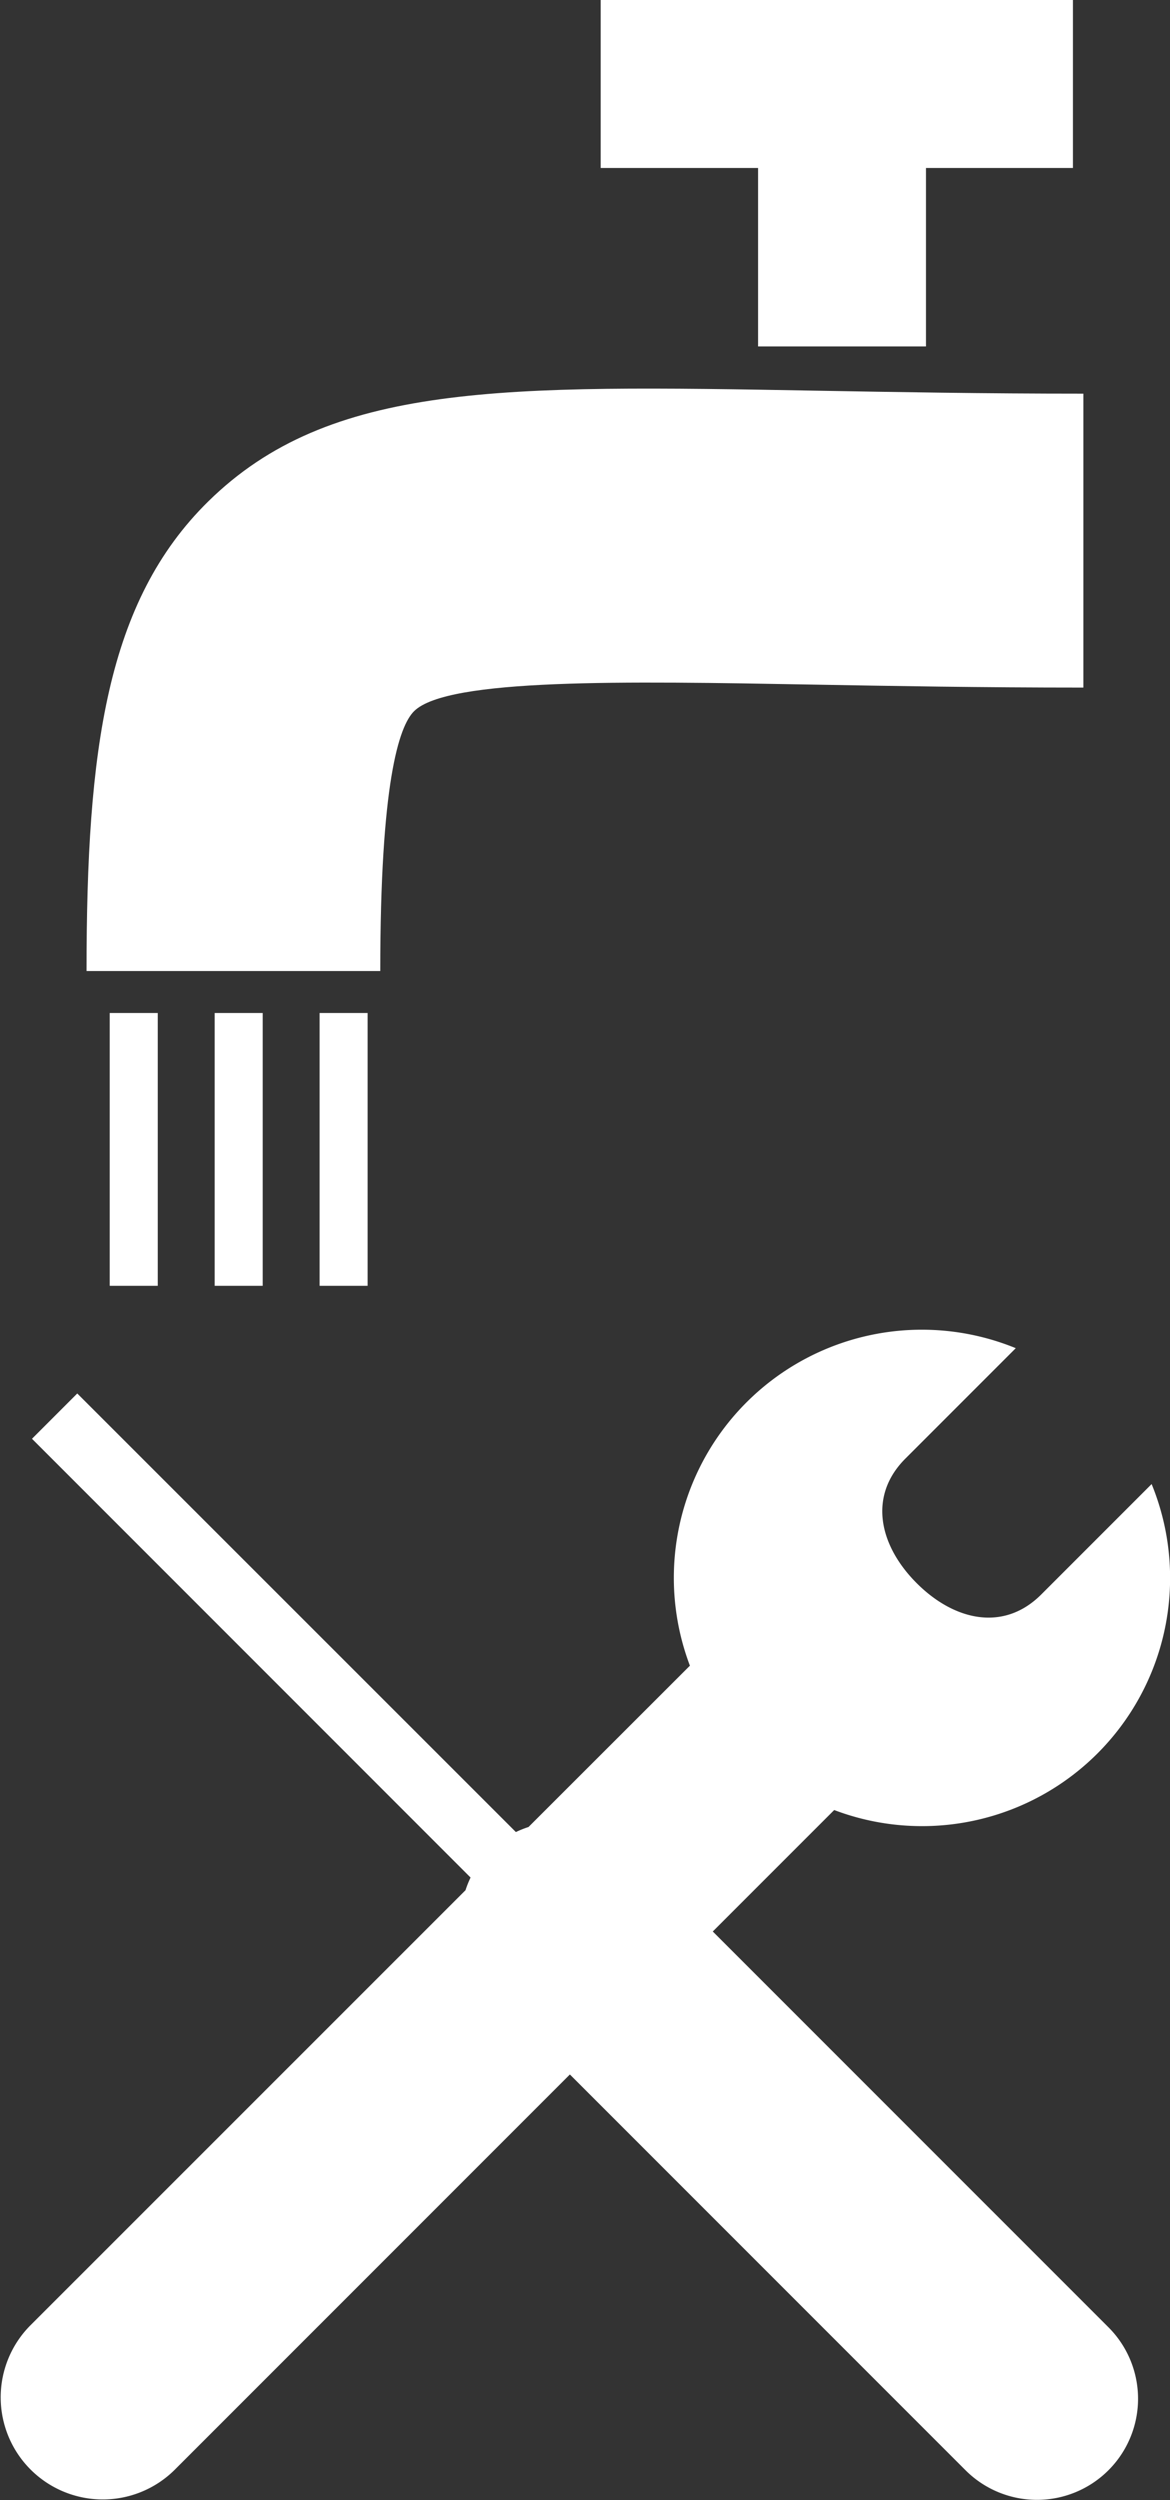
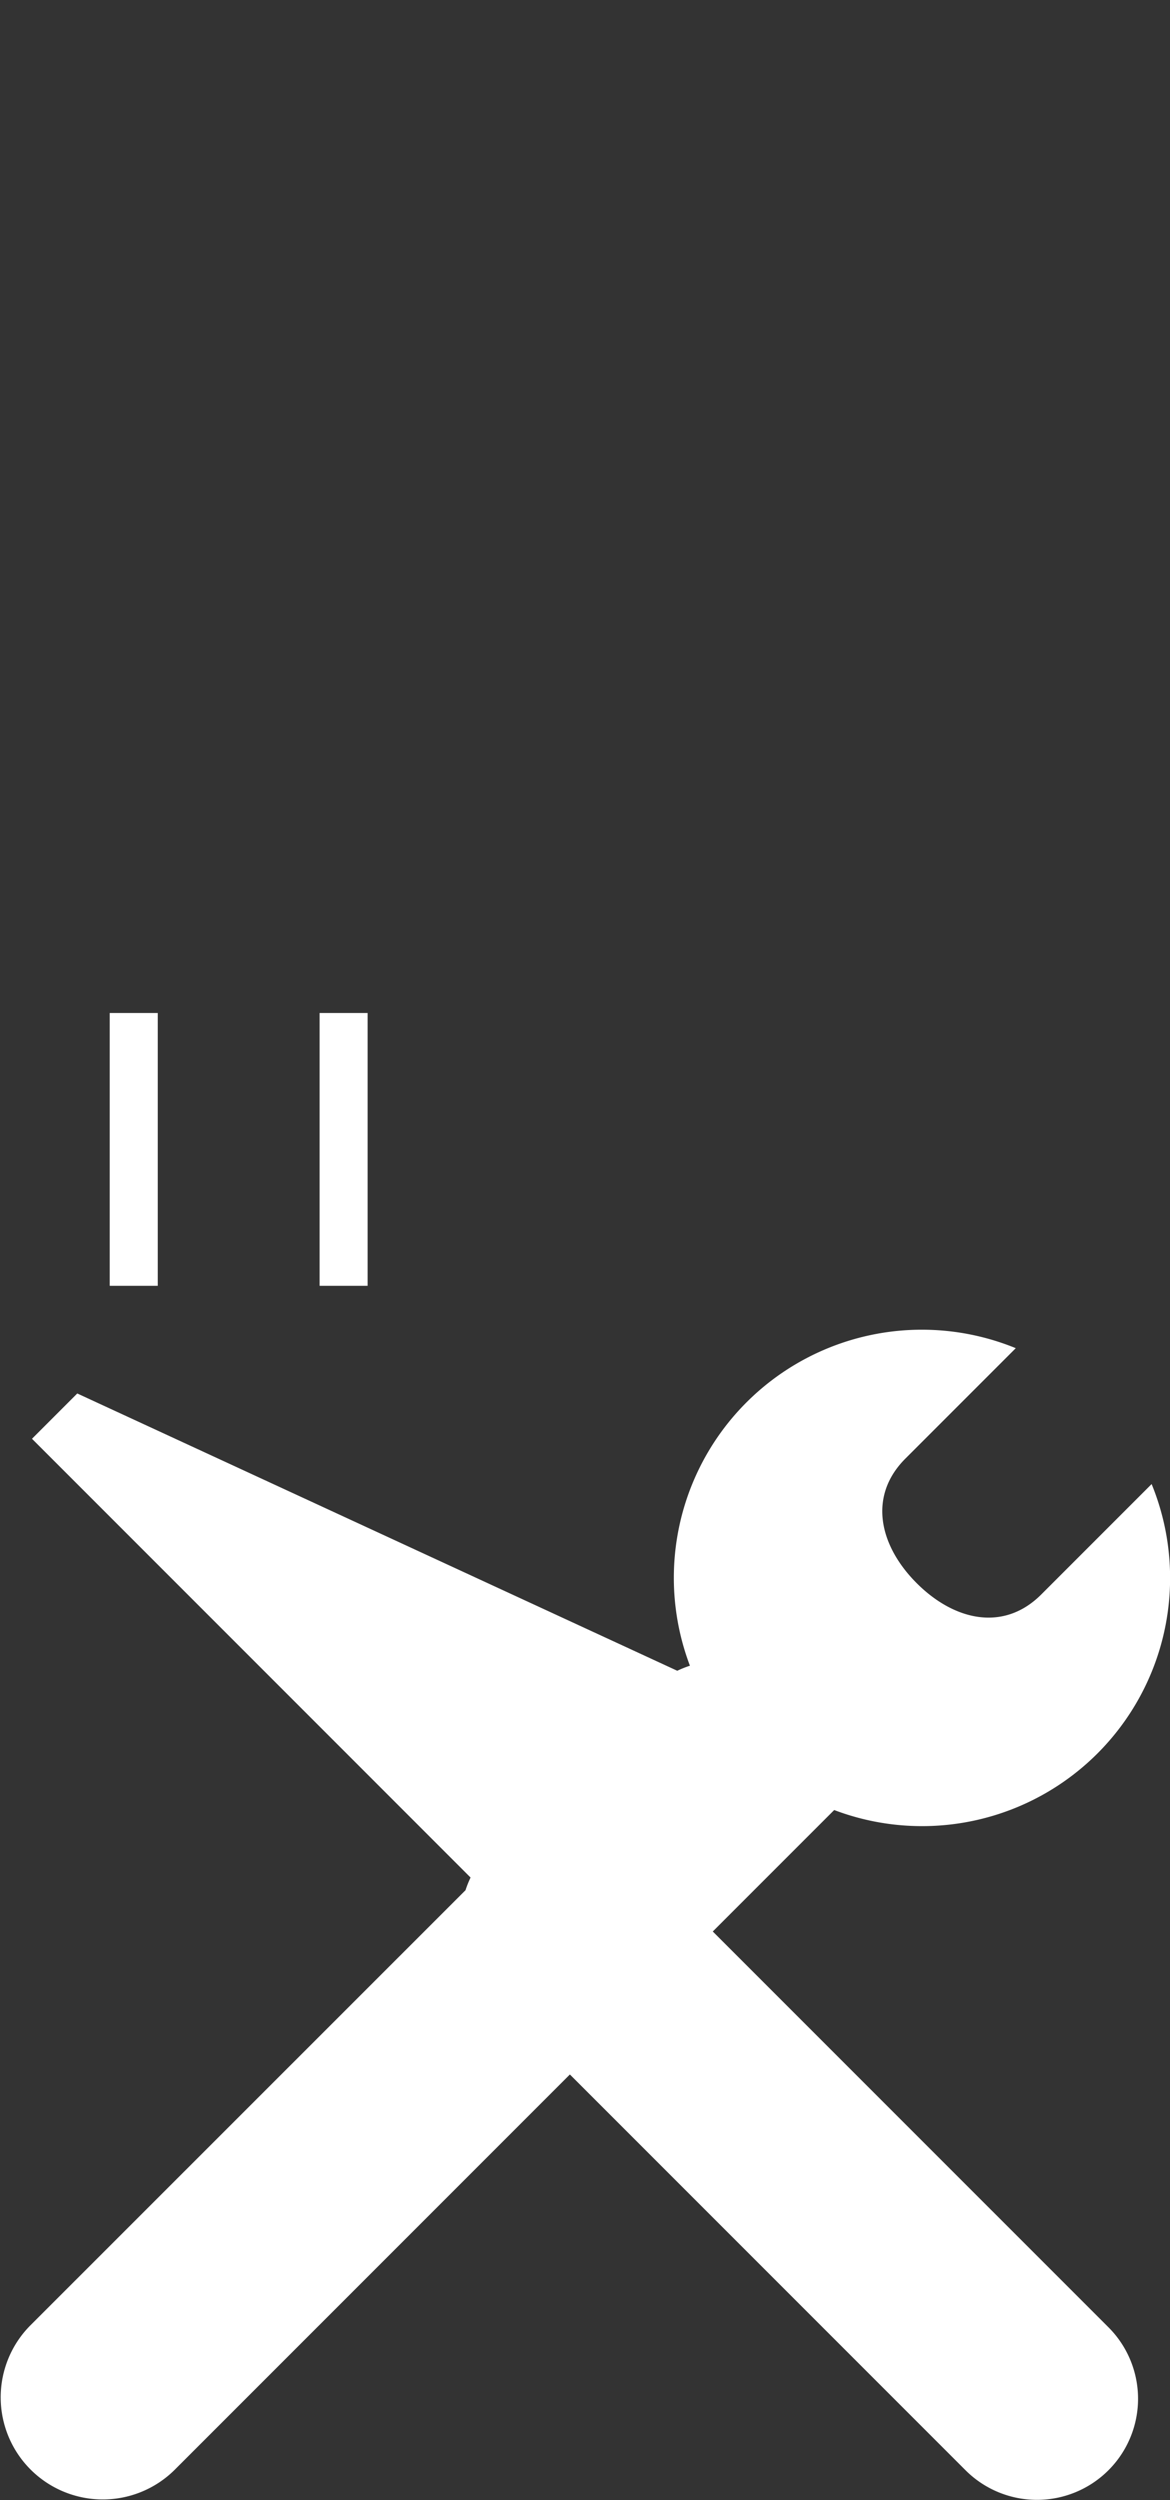
<svg xmlns="http://www.w3.org/2000/svg" id="Gruppe_73" data-name="Gruppe 73" width="92.459" height="197.503" viewBox="0 0 92.459 197.503">
  <rect x="0" y="0" width="92.459" height="197.503" fill="#333333" stroke="none" />
  <defs>
    <clipPath id="clip-path">
      <rect id="Rechteck_23" data-name="Rechteck 23" width="92.459" height="197.503" fill="#fff" />
    </clipPath>
  </defs>
  <g id="Gruppe_28" data-name="Gruppe 28" transform="translate(0 0)" clip-path="url(#clip-path)">
-     <path id="Pfad_49" data-name="Pfad 49" d="M56.326,663.561l9.553-9.552a.59.59,0,0,0,.041-.043,19.6,19.6,0,0,0,25.086-25.75l-8.724,8.724c-2.966,2.964-6.877,2.07-9.841-.895s-3.858-6.877-.895-9.84l8.724-8.724a19.6,19.6,0,0,0-25.75,25.084l-.044.041-12.71,12.7a8.14,8.14,0,0,0-1,.4L6.105,621.059l-3.578,3.579L37.186,659.3a7.979,7.979,0,0,0-.4,1L2.361,694.715a8.066,8.066,0,0,0,11.407,11.406l31.266-31.265L76.3,706.121a7.986,7.986,0,0,0,11.294-11.294Z" transform="translate(0.001 -510.979)" fill="#fff" />
-     <path id="Pfad_50" data-name="Pfad 50" d="M63.316,226.026H40.1c0-17.51,1.574-29.193,9.622-37.1,9.6-9.429,23.272-9.187,48.1-8.744,6.175.109,13.177.234,21.053.234v23.219c-8.079,0-15.193-.126-21.466-.238-14.8-.266-28.77-.51-31.418,2.095-1.223,1.2-2.679,5.733-2.679,20.533Z" transform="translate(-33.261 -149.318)" fill="#fff" />
-     <path id="Pfad_51" data-name="Pfad 51" d="M315.688,0H278.369V13.273h12.438v14.1h13.268v-14.1h11.613Z" transform="translate(-230.9 -0.004)" fill="#fff" />
+     <path id="Pfad_49" data-name="Pfad 49" d="M56.326,663.561l9.553-9.552a.59.59,0,0,0,.041-.043,19.6,19.6,0,0,0,25.086-25.75l-8.724,8.724c-2.966,2.964-6.877,2.07-9.841-.895s-3.858-6.877-.895-9.84l8.724-8.724a19.6,19.6,0,0,0-25.75,25.084a8.14,8.14,0,0,0-1,.4L6.105,621.059l-3.578,3.579L37.186,659.3a7.979,7.979,0,0,0-.4,1L2.361,694.715a8.066,8.066,0,0,0,11.407,11.406l31.266-31.265L76.3,706.121a7.986,7.986,0,0,0,11.294-11.294Z" transform="translate(0.001 -510.979)" fill="#fff" />
    <rect id="Rechteck_20" data-name="Rechteck 20" width="3.796" height="21.551" transform="translate(8.671 80.024)" fill="#fff" />
-     <rect id="Rechteck_21" data-name="Rechteck 21" width="3.796" height="21.551" transform="translate(16.964 80.024)" fill="#fff" />
    <rect id="Rechteck_22" data-name="Rechteck 22" width="3.796" height="21.551" transform="translate(25.255 80.024)" fill="#fff" />
  </g>
</svg>